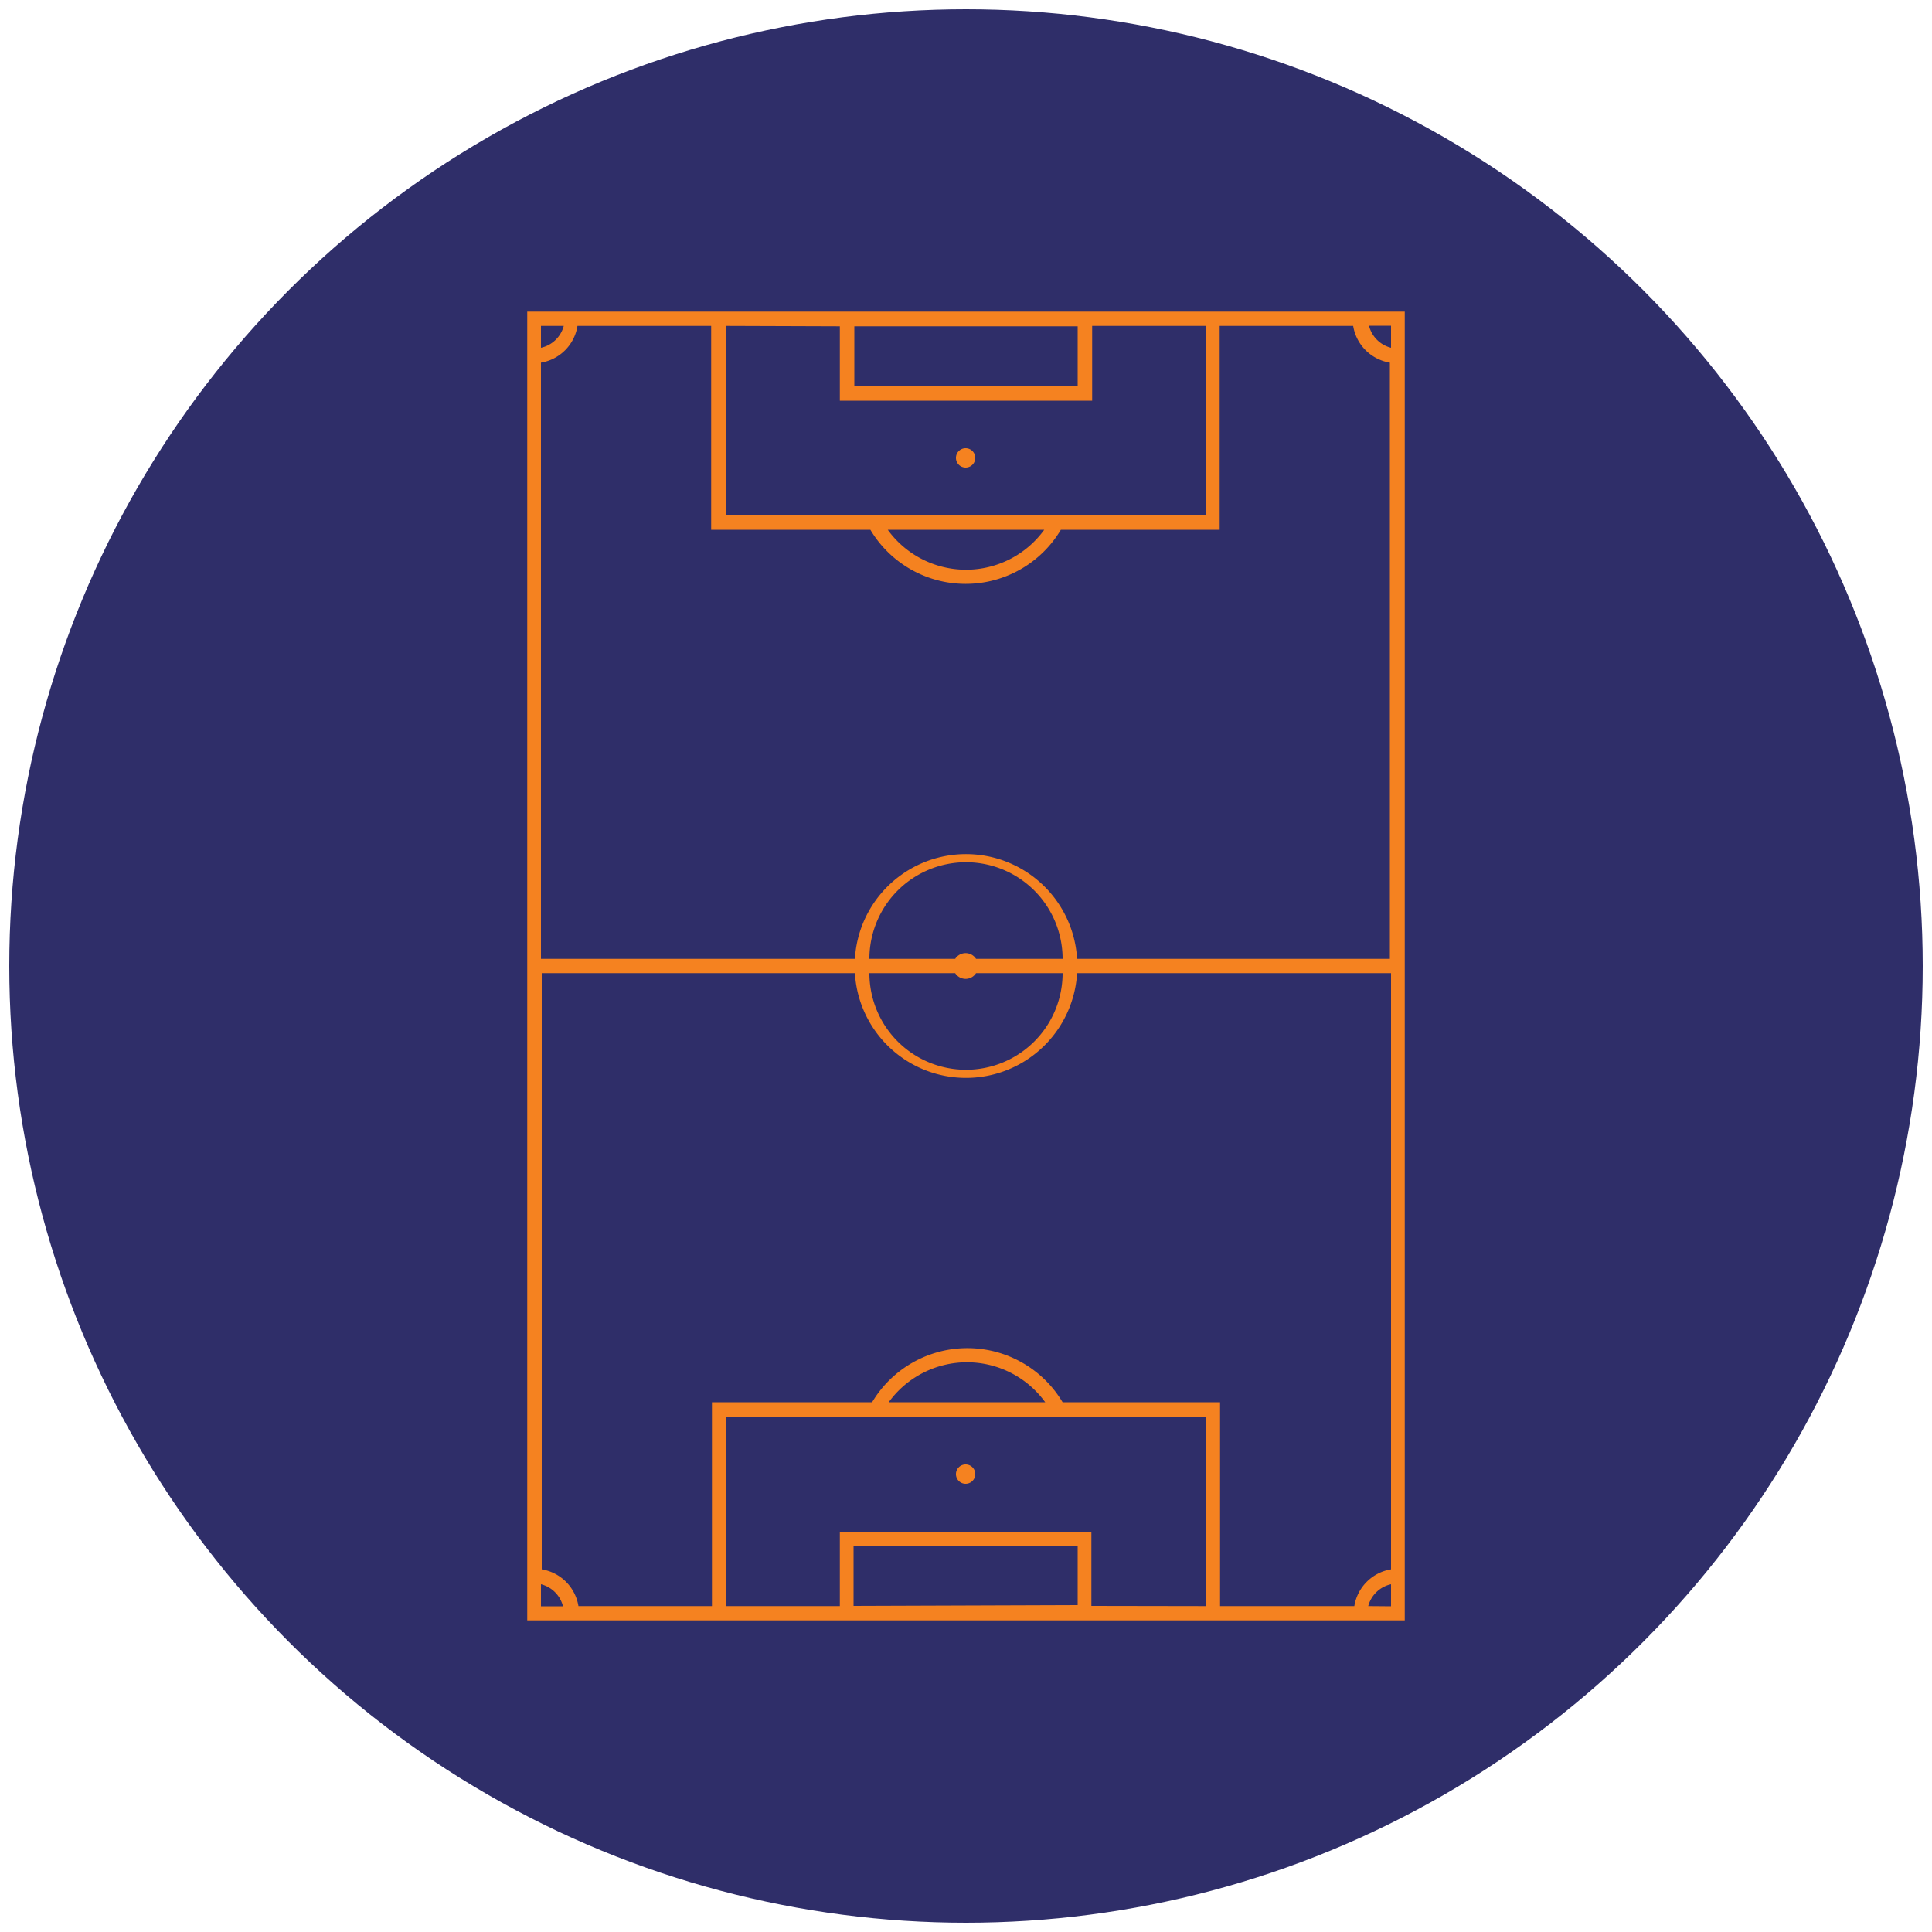
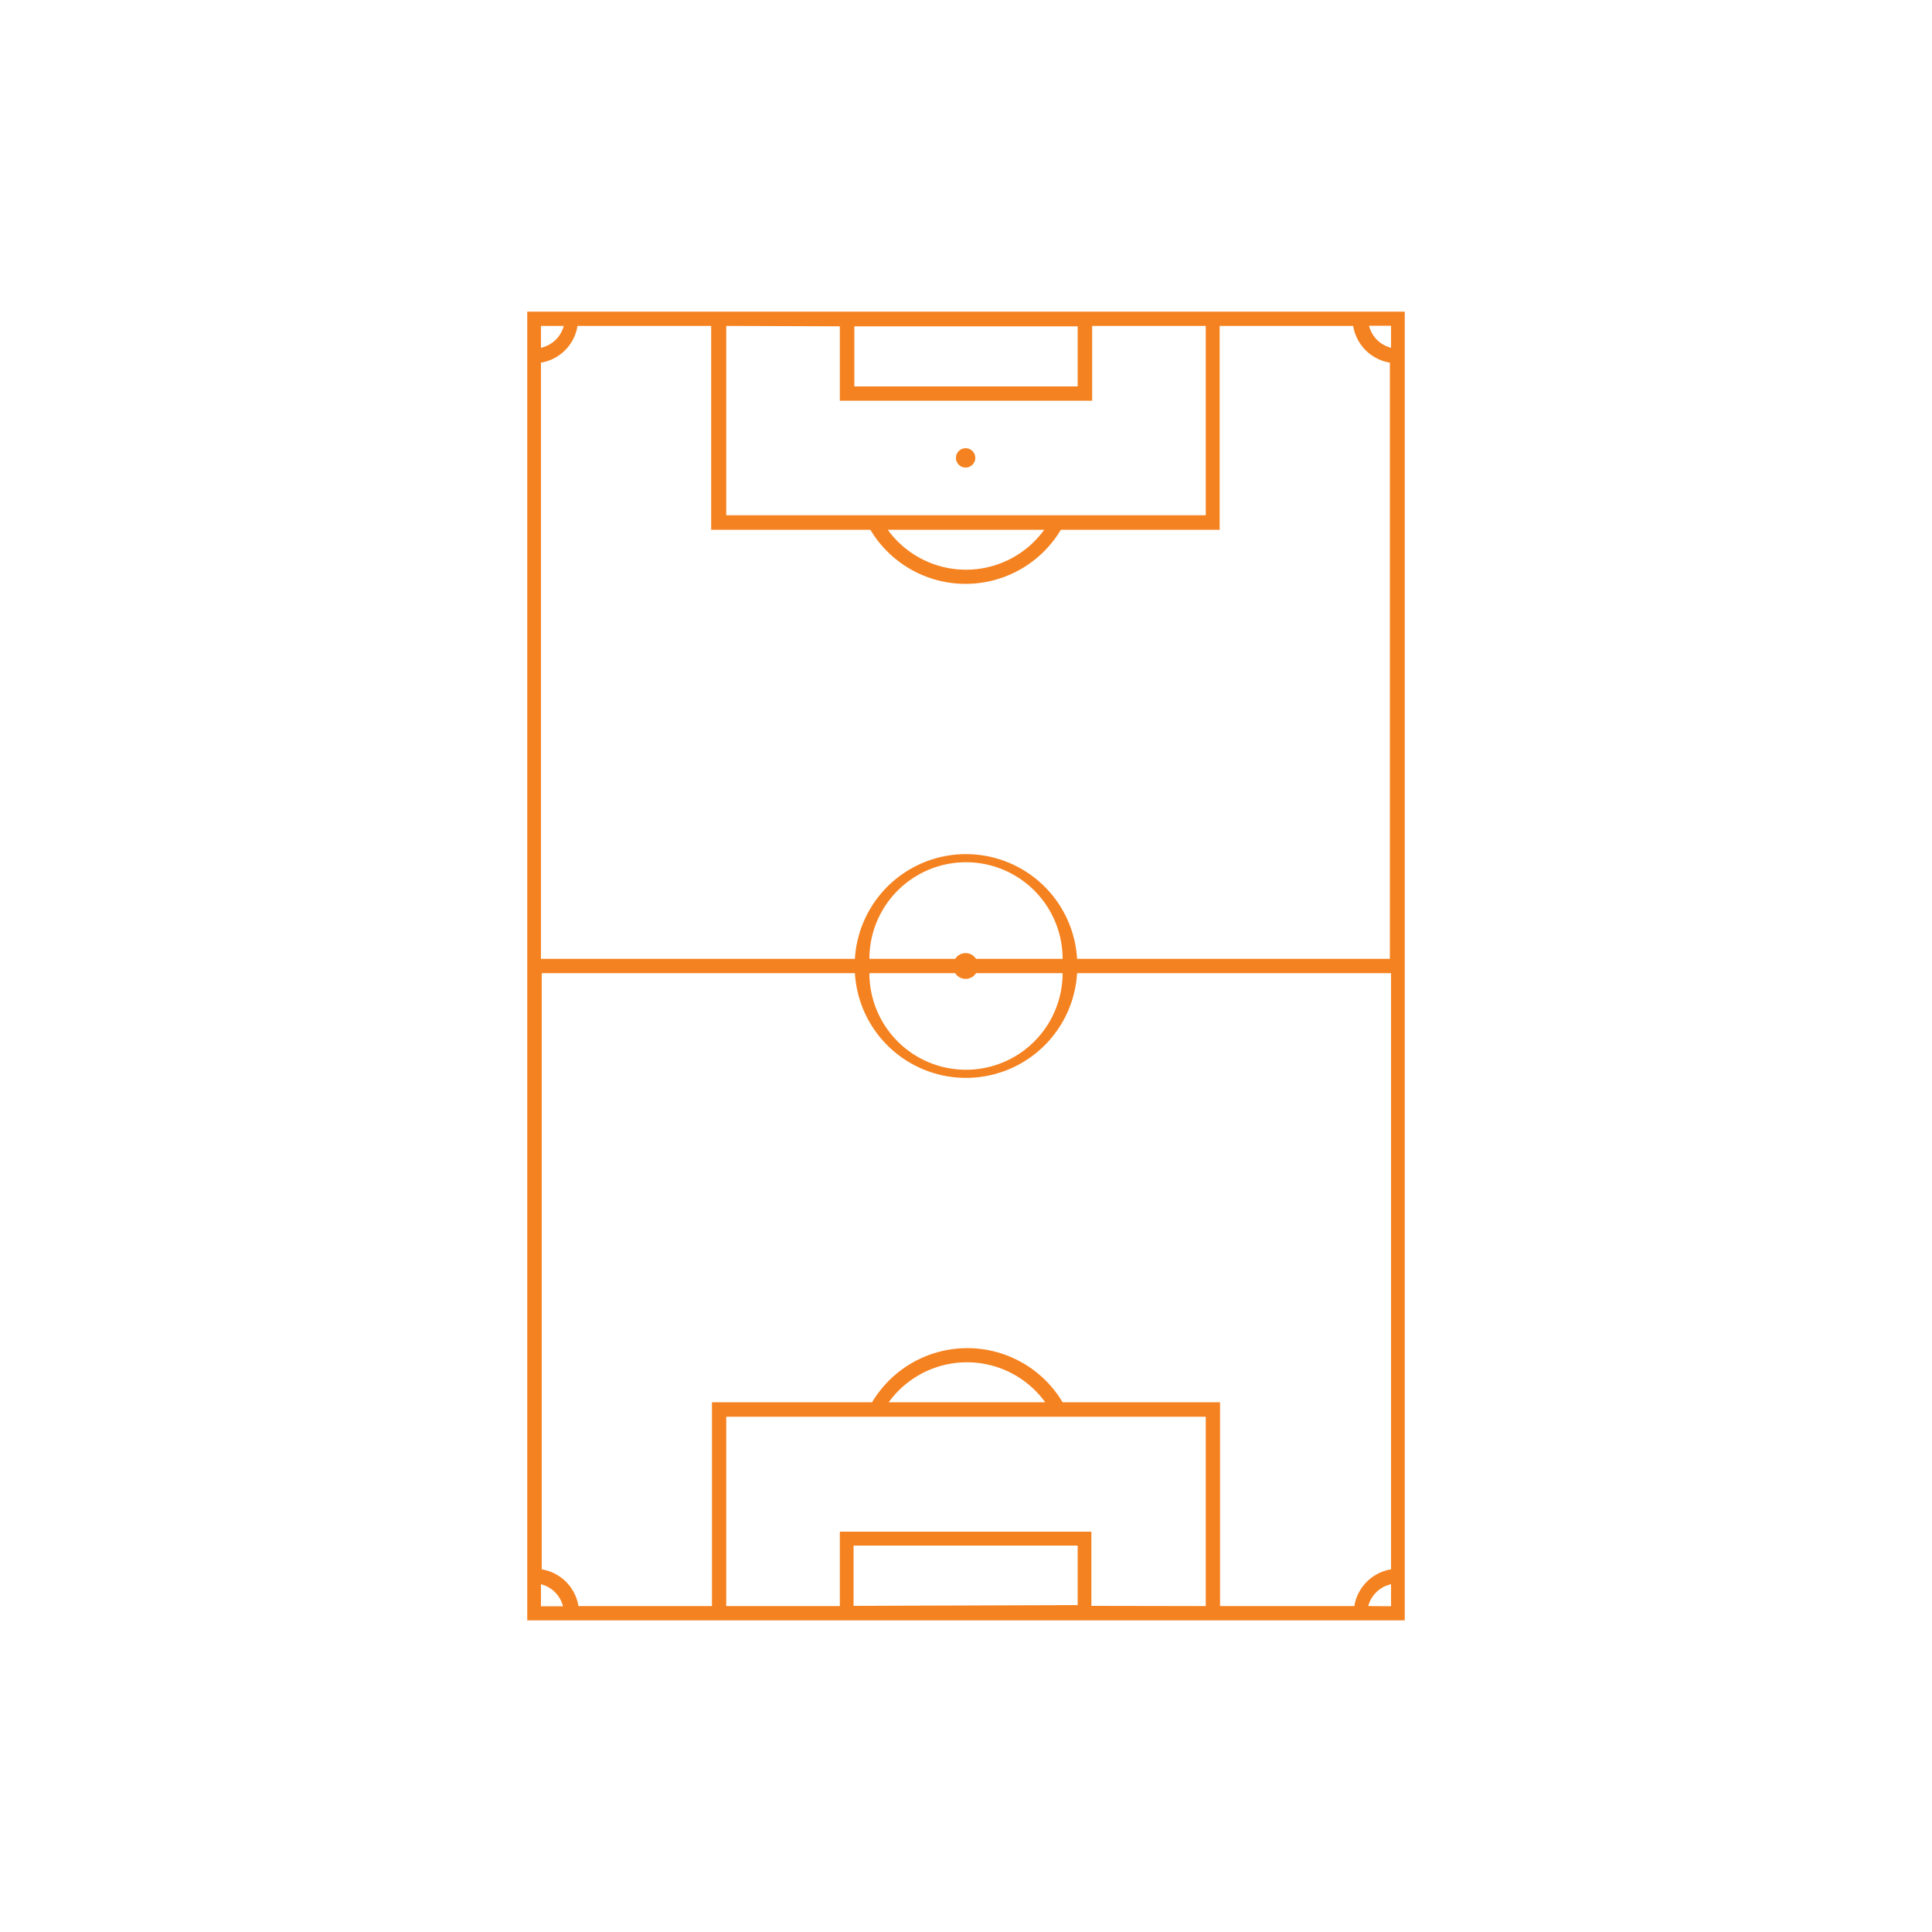
<svg xmlns="http://www.w3.org/2000/svg" id="Layer_1" data-name="Layer 1" width="100" height="100" viewBox="0 0 100 100">
  <defs>
    <style>
      .cls-1 {
        fill: #2f2e69;
      }

      .cls-2 {
        fill: #f58220;
      }
    </style>
  </defs>
-   <circle class="cls-1" cx="50" cy="50" r="49.52" />
  <g>
    <path class="cls-2" d="M63.15,16.13H27.29V83.87H72.71V16.13ZM72,18a1.57,1.57,0,0,1-1.14-1.14H72ZM55.78,16.89V20H44.22V16.89Zm-12.31,0v3.85H56.53V16.87h5.88v9.8H37.59v-9.8ZM54.05,27.42a5,5,0,0,1-8.1,0Zm-9,0a5.74,5.74,0,0,0,9.86,0h8.22V16.87h6.91a2.3,2.3,0,0,0,1.9,1.9V49.63H55.75a5.76,5.76,0,0,0-11.5,0H28V18.77a2.29,2.29,0,0,0,1.89-1.9h6.92V27.42Zm4.39,22.95a.64.64,0,0,0,1.08,0H55a5,5,0,0,1-10,0Zm1.08-.74a.64.64,0,0,0-1.08,0H45a5,5,0,0,1,10,0ZM29.18,16.87A1.57,1.57,0,0,1,28,18V16.87ZM28,82a1.57,1.57,0,0,1,1.14,1.14H28Zm16.18,1.12V80H55.78v3.08Zm12.31,0V79.28H43.47v3.85H37.59v-9.8H62.41v9.8ZM46,72.58a5,5,0,0,1,8.1,0Zm9,0a5.74,5.74,0,0,0-9.86,0H36.85V83.13H29.94a2.3,2.3,0,0,0-1.9-1.9V50.37H44.25a5.76,5.76,0,0,0,11.5,0H72V81.23a2.3,2.3,0,0,0-1.9,1.9H63.15V72.58ZM70.82,83.13A1.57,1.57,0,0,1,72,82v1.14Z" />
    <path class="cls-2" d="M50.48,23.7a.48.48,0,1,1-1,0,.48.48,0,0,1,1,0" />
-     <path class="cls-2" d="M50.48,76.3a.48.48,0,0,1-1,0,.48.48,0,0,1,1,0" />
  </g>
</svg>